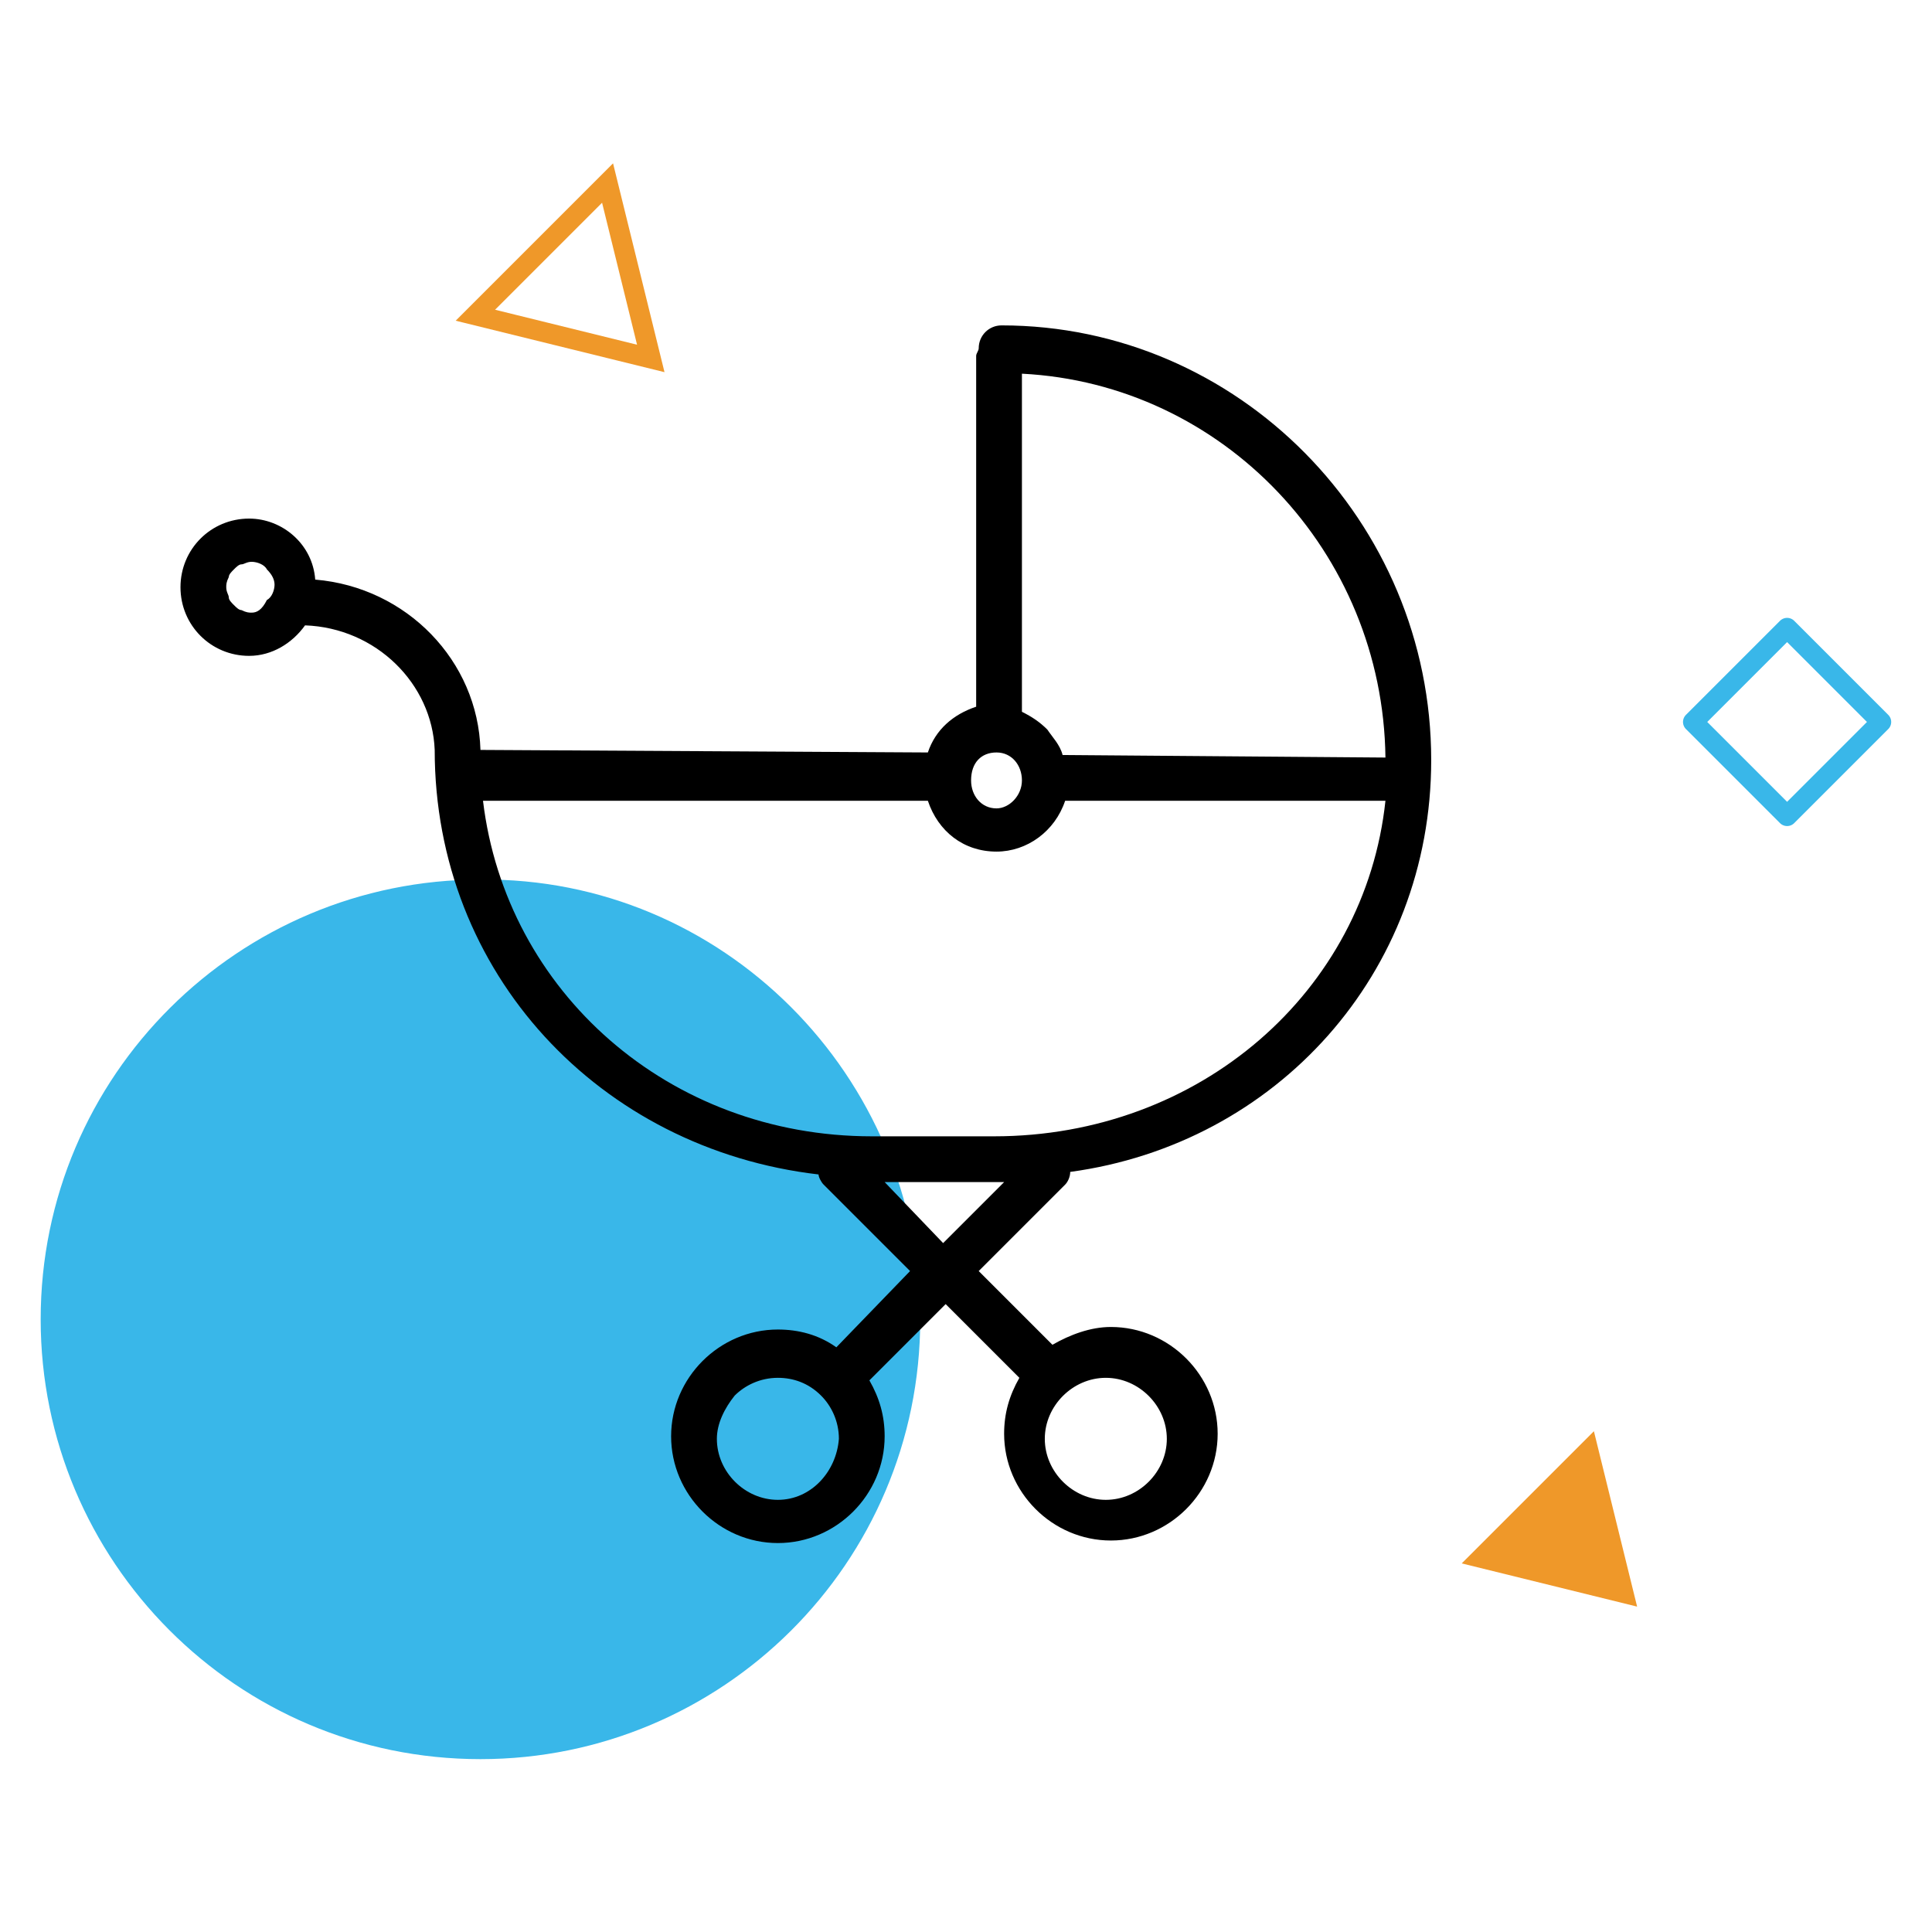
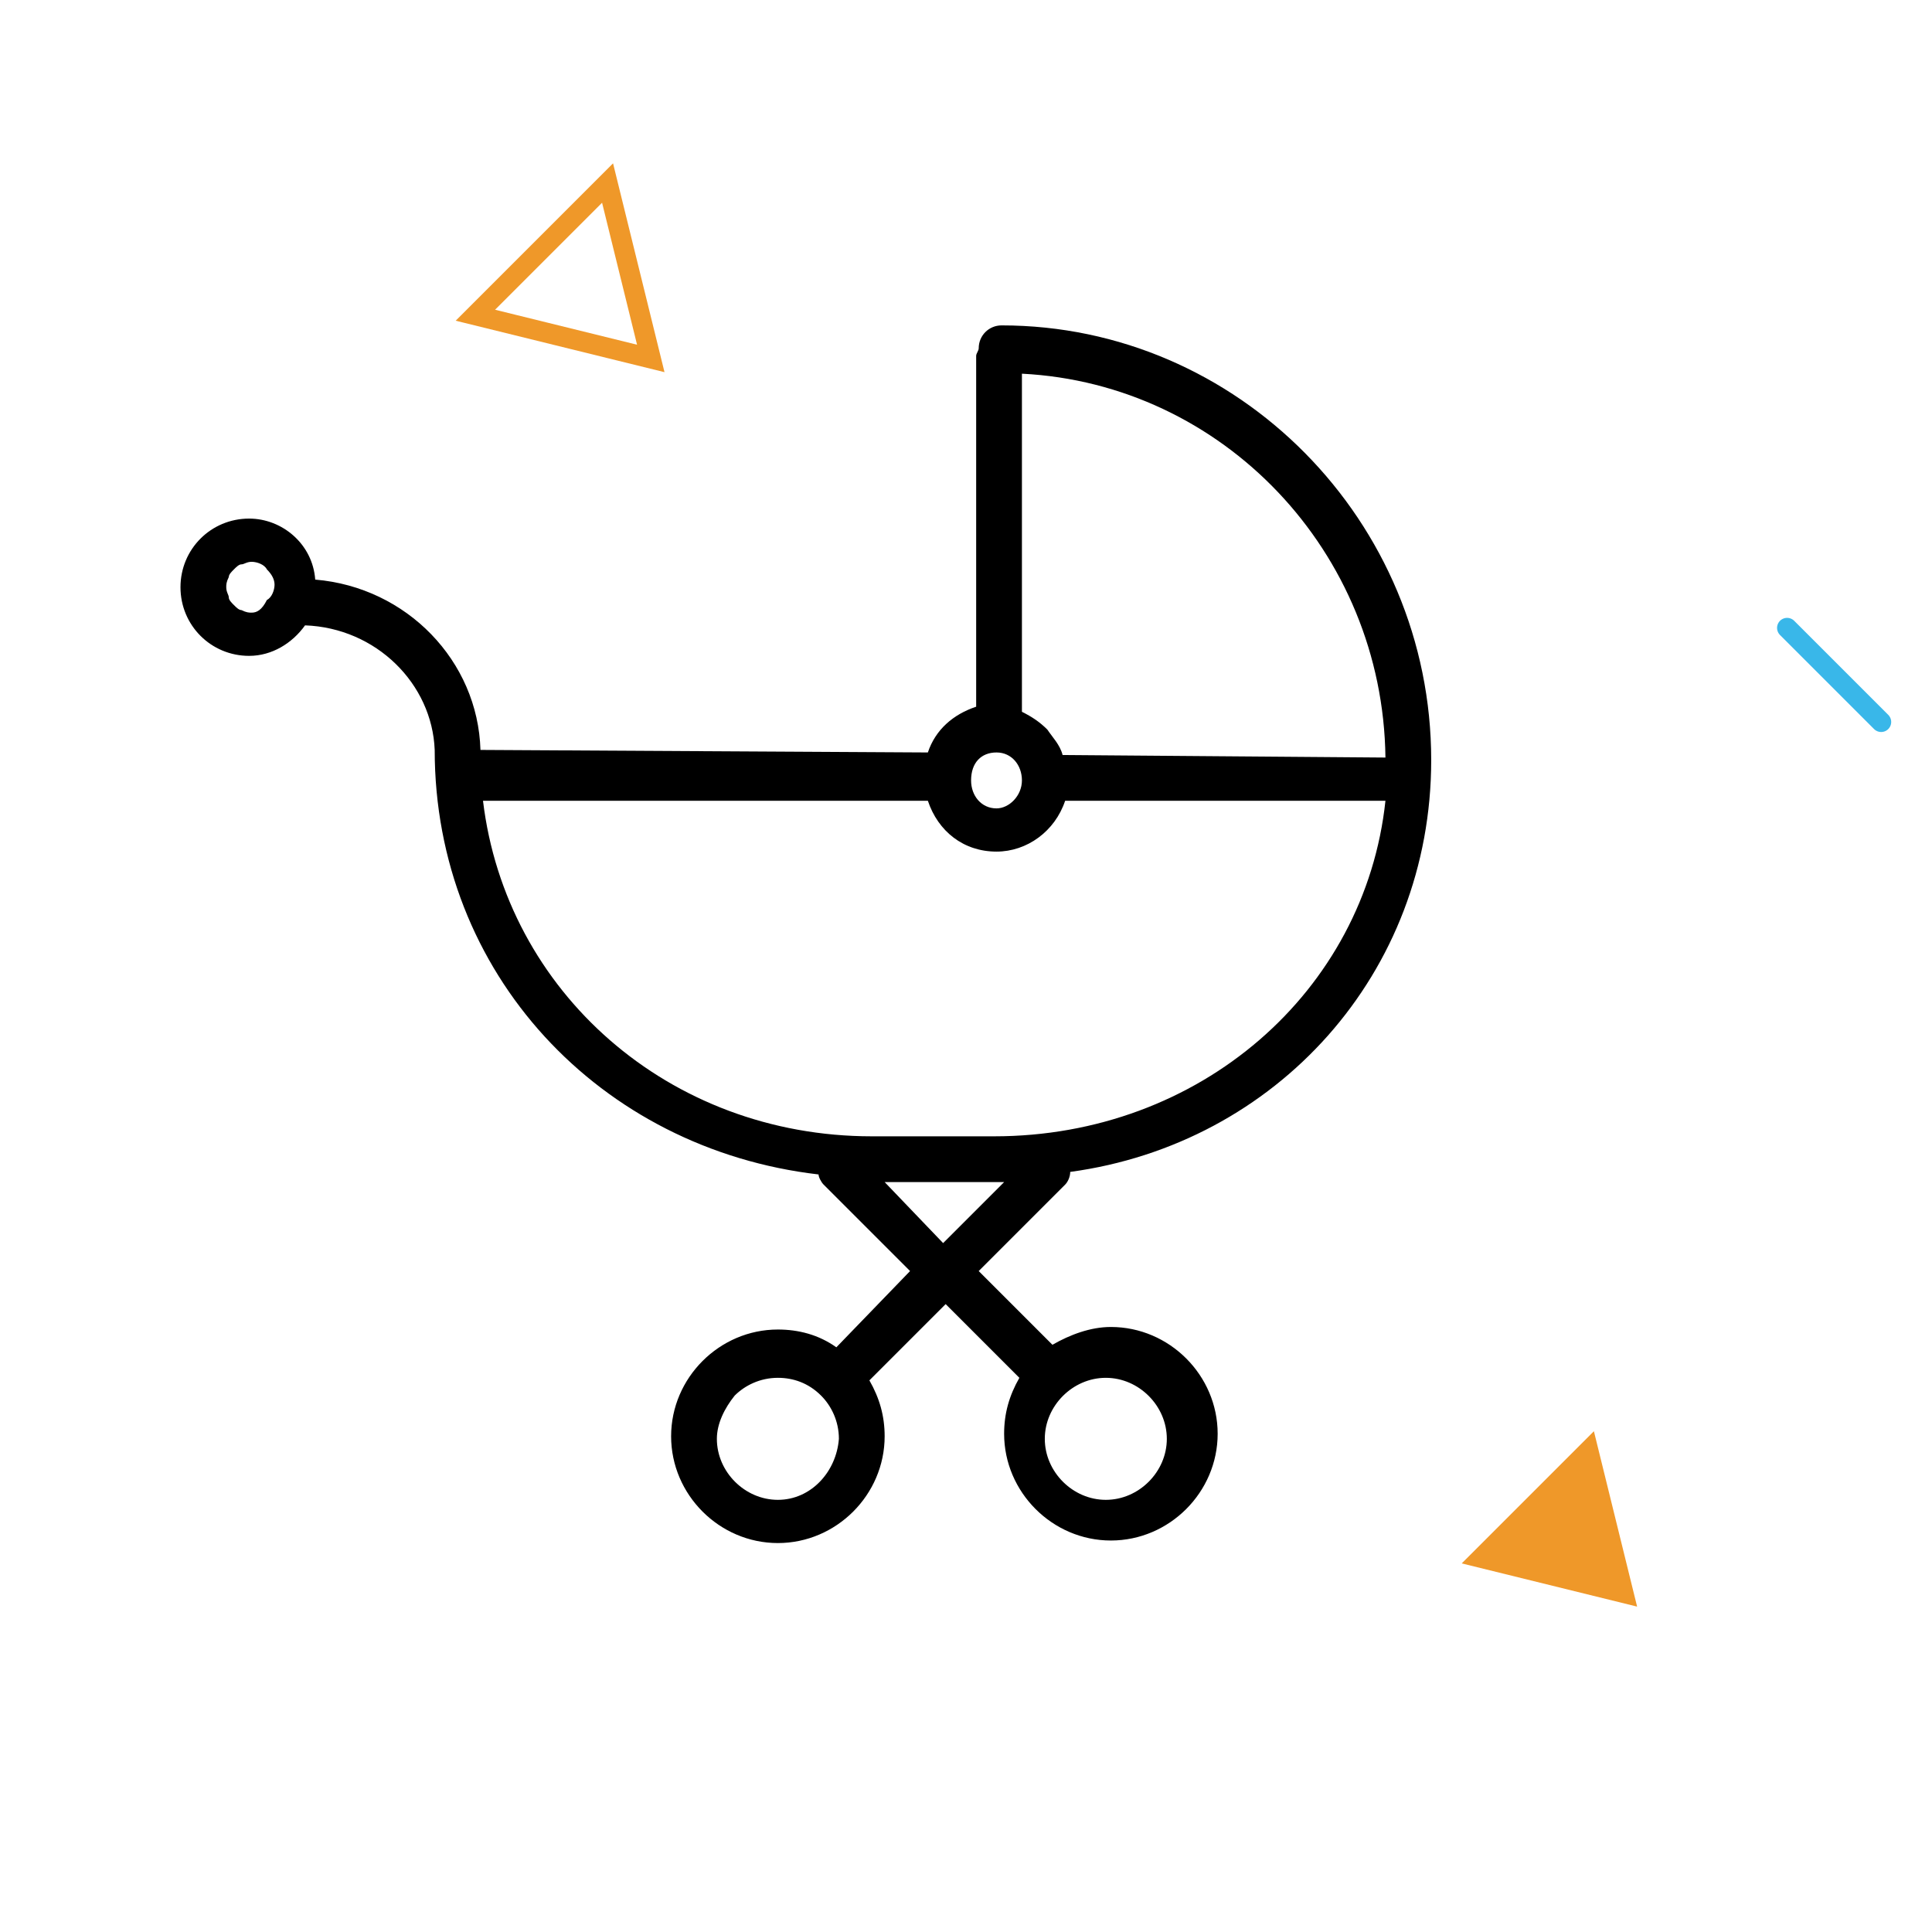
<svg xmlns="http://www.w3.org/2000/svg" version="1.1" id="Layer_1" x="0px" y="0px" viewBox="0 0 76 76" style="enable-background:new 0 0 76 76;" xml:space="preserve">
  <style type="text/css">
	.st0{fill:#39B7E9;}
	.st1{fill:#EF9829;}
	.st2{fill:none;stroke:#39B7E9;stroke-width:0.79;stroke-linejoin:round;stroke-miterlimit:10;}
	.st3{fill:none;stroke:#EF9829;stroke-width:0.79;stroke-miterlimit:10;}
</style>
-   <path class="st0" d="M36.2,51.9c0,9.6-7.8,17.3-17.3,17.3c-9.6,0-17.3-7.8-17.3-17.3c0-9.6,7.8-17.3,17.3-17.3  C28.4,34.5,36.2,42.3,36.2,51.9z" />
  <path class="st1" d="M64.4,63.2l-6.9-1.7l5.2-5.2L64.4,63.2z" />
-   <path class="st2" d="M74,28.4l-3.7-3.7l-3.7,3.7l3.7,3.7L74,28.4z" />
+   <path class="st2" d="M74,28.4l-3.7-3.7l3.7,3.7L74,28.4z" />
  <path class="st3" d="M25.6,14.1l-6.9-1.7l5.2-5.2L25.6,14.1z" />
  <path d="M56.3,29.9C56.3,29.9,56.3,29.9,56.3,29.9C56.3,29.9,56.3,29.9,56.3,29.9c0-9.4-7.6-17.1-16.9-17.1c-0.5,0-0.9,0.4-0.9,0.9  c0,0.1-0.1,0.2-0.1,0.3v13.8c0,0,0,0,0,0c-0.9,0.3-1.6,0.9-1.9,1.8l-17.6-0.1c-0.1-3.5-2.9-6.4-6.5-6.7c-0.1-1.4-1.3-2.4-2.6-2.4  c-1.5,0-2.7,1.2-2.7,2.7c0,1.5,1.2,2.7,2.7,2.7c0.9,0,1.7-0.5,2.2-1.2c2.8,0.1,5,2.3,5.1,4.9v0c0,8.8,6.5,15.7,15.1,16.7  c0,0.1,0.1,0.3,0.2,0.4l3.4,3.4l-2.9,3c-0.7-0.5-1.5-0.7-2.3-0.7c-2.3,0-4.2,1.9-4.2,4.2c0,2.3,1.9,4.2,4.2,4.2s4.2-1.9,4.2-4.2  c0-0.8-0.2-1.5-0.6-2.2l3-3l2.9,2.9c-0.4,0.7-0.6,1.4-0.6,2.2c0,2.3,1.9,4.2,4.2,4.2c2.3,0,4.2-1.9,4.2-4.2c0-2.3-1.9-4.2-4.2-4.2  c-0.8,0-1.6,0.3-2.3,0.7l-2.9-2.9l3.4-3.4c0.1-0.1,0.2-0.3,0.2-0.5C50.2,45,56.3,38.3,56.3,29.9L56.3,29.9z M9.9,24.1  c-0.1,0-0.2,0-0.4-0.1c-0.1,0-0.2-0.1-0.3-0.2c-0.1-0.1-0.2-0.2-0.2-0.3c0-0.1-0.1-0.2-0.1-0.4c0-0.1,0-0.2,0.1-0.4  c0-0.1,0.1-0.2,0.2-0.3c0.1-0.1,0.2-0.2,0.3-0.2c0.1,0,0.2-0.1,0.4-0.1c0.2,0,0.5,0.1,0.6,0.3c0.2,0.2,0.3,0.4,0.3,0.6  c0,0.2-0.1,0.5-0.3,0.6C10.3,24,10.1,24.1,9.9,24.1z M30.6,59c-1.3,0-2.4-1.1-2.4-2.4c0-0.6,0.3-1.2,0.7-1.7c0.4-0.4,1-0.7,1.7-0.7  c0.6,0,1.2,0.2,1.7,0.7c0.4,0.4,0.7,1,0.7,1.7C32.9,57.9,31.9,59,30.6,59L30.6,59z M45.9,56.6c0,1.3-1.1,2.4-2.4,2.4  s-2.4-1.1-2.4-2.4s1.1-2.4,2.4-2.4S45.9,55.3,45.9,56.6z M54.5,29.8l-12.7-0.1c-0.1-0.4-0.4-0.7-0.6-1c-0.3-0.3-0.6-0.5-1-0.7  c0,0,0-0.1,0-0.1V14.7C48.1,15.1,54.4,21.7,54.5,29.8L54.5,29.8z M39.2,29.6c0.6,0,1,0.5,1,1.1c0,0.6-0.5,1.1-1,1.1  c-0.6,0-1-0.5-1-1.1C38.2,30,38.6,29.6,39.2,29.6z M37.1,48.9l-2.3-2.4h4.4c0.1,0,0.2,0,0.3,0L37.1,48.9z M39.1,44.7h-4.8  c-8,0-14.4-5.7-15.3-13.2l17.5,0c0.4,1.2,1.4,2,2.7,2c1.2,0,2.3-0.8,2.7-2l12.6,0C53.7,39,47.2,44.7,39.1,44.7z" />
</svg>